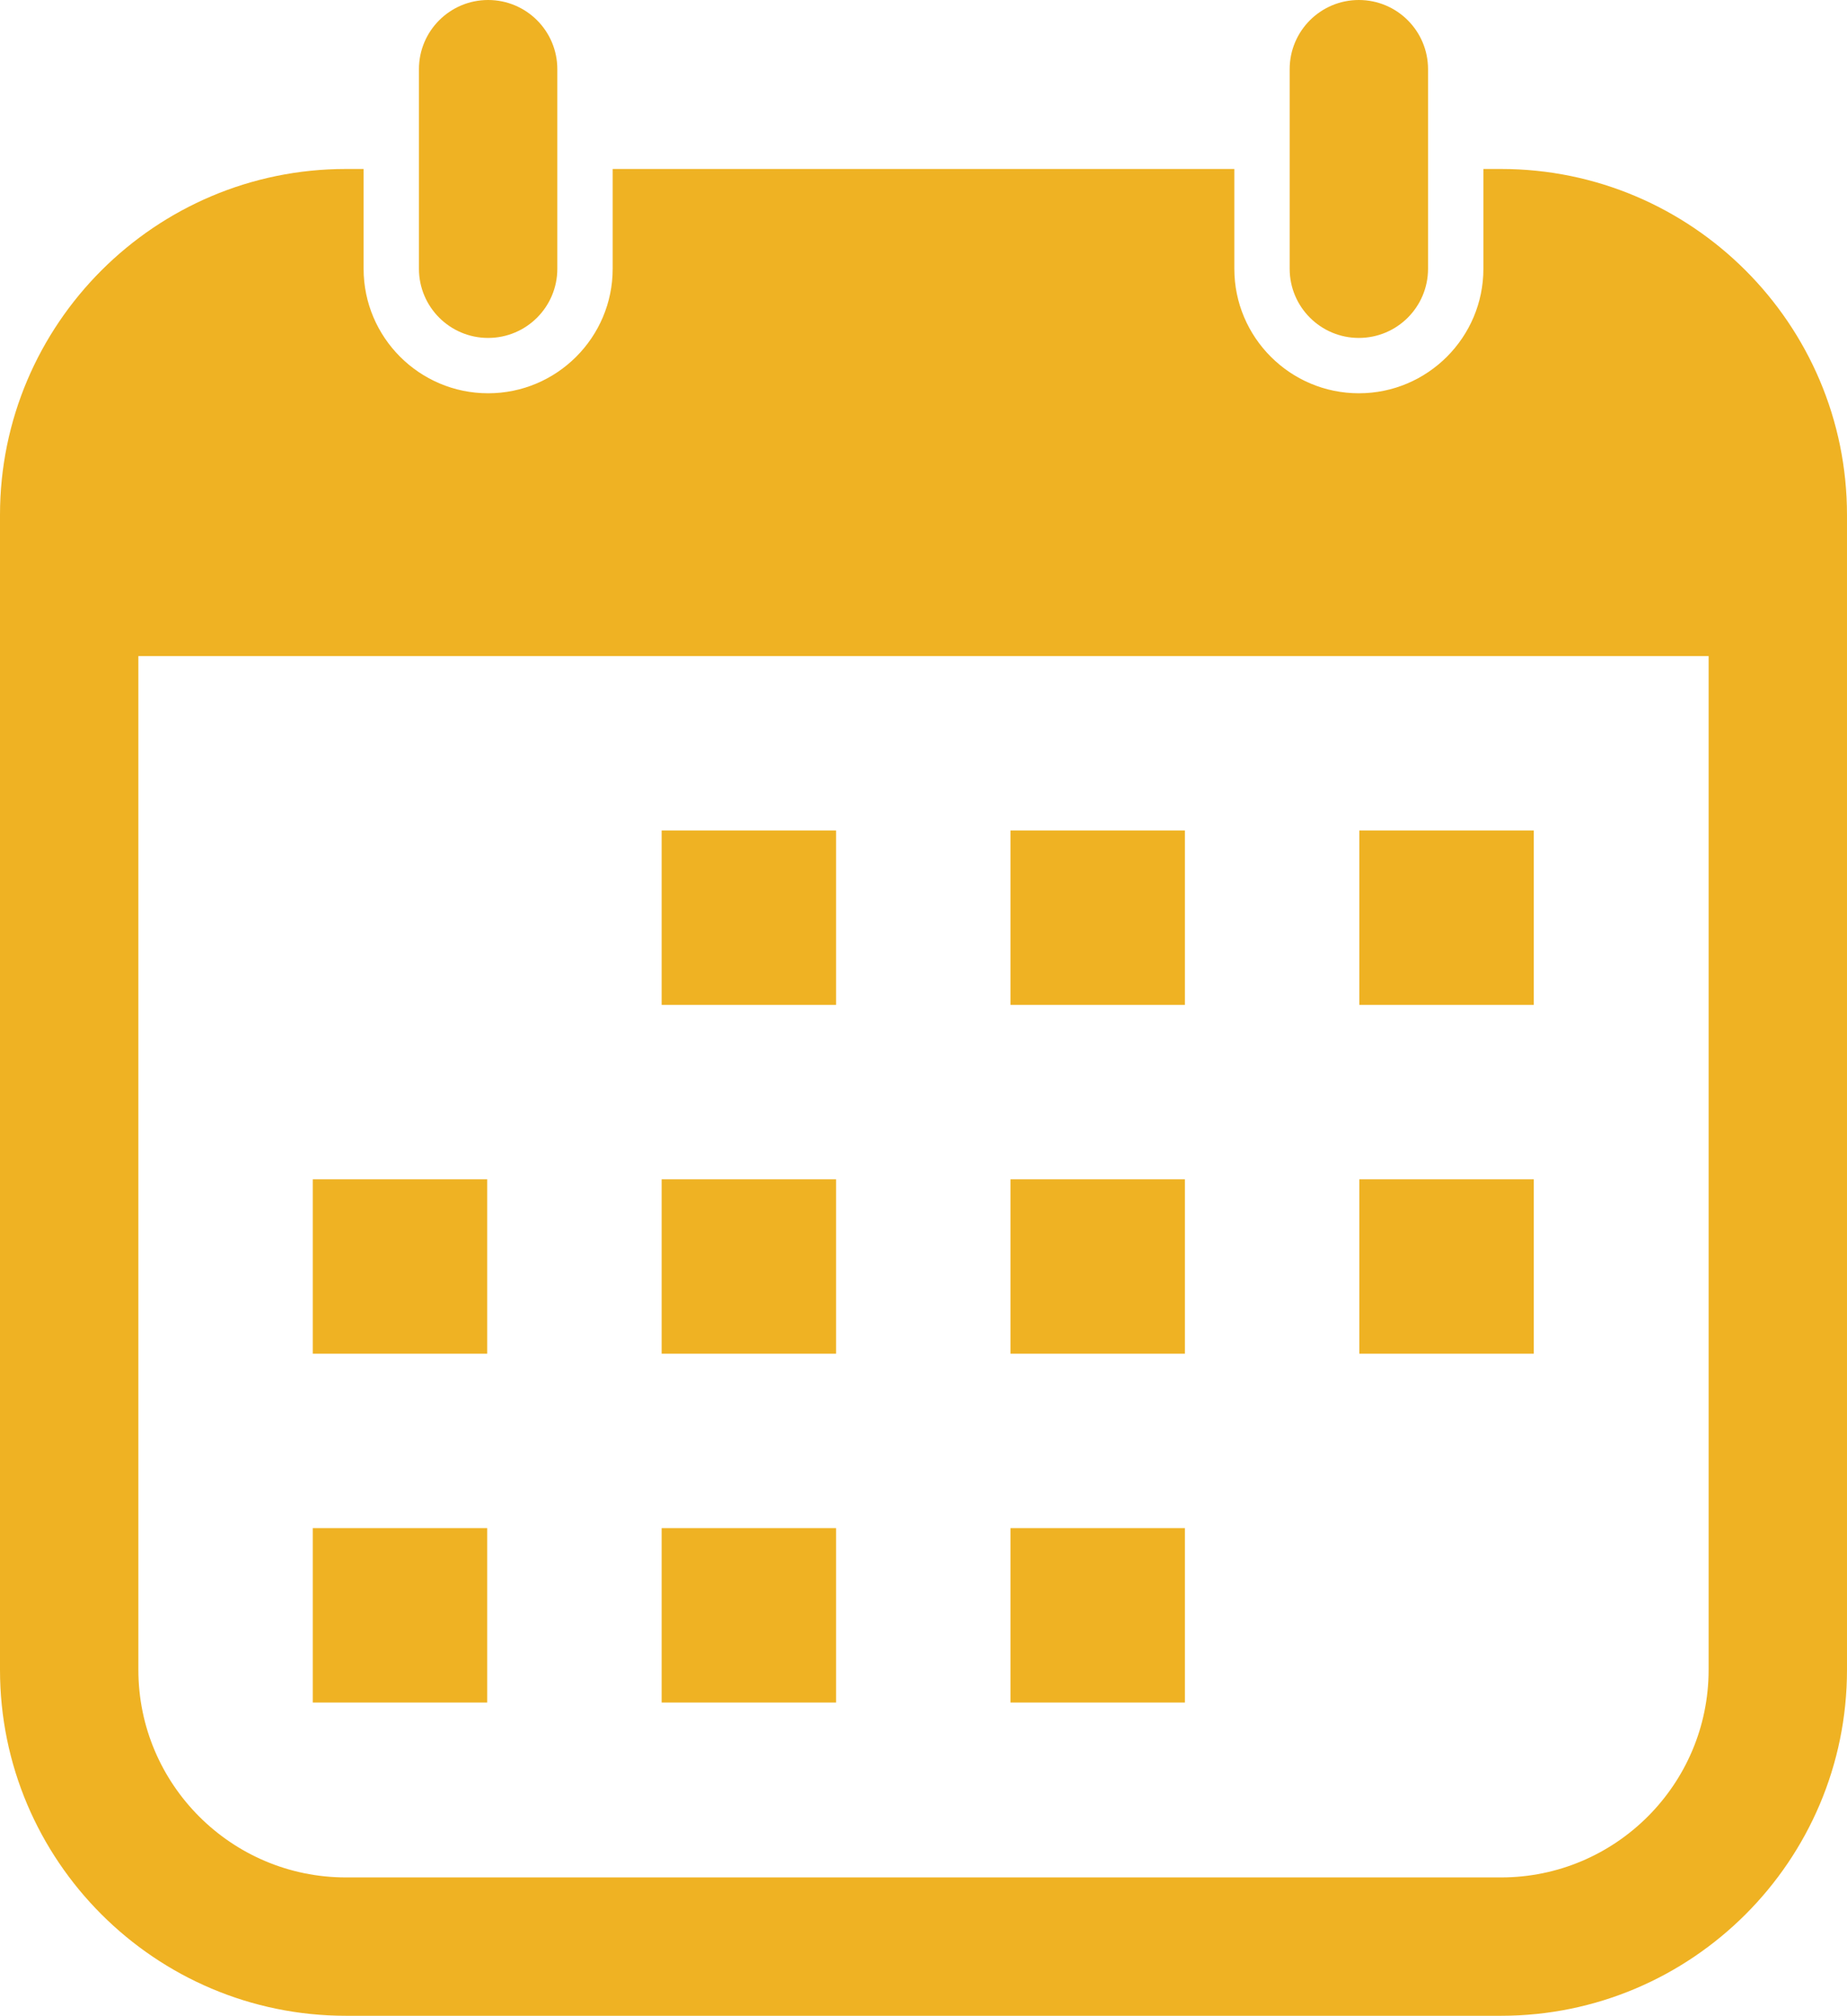
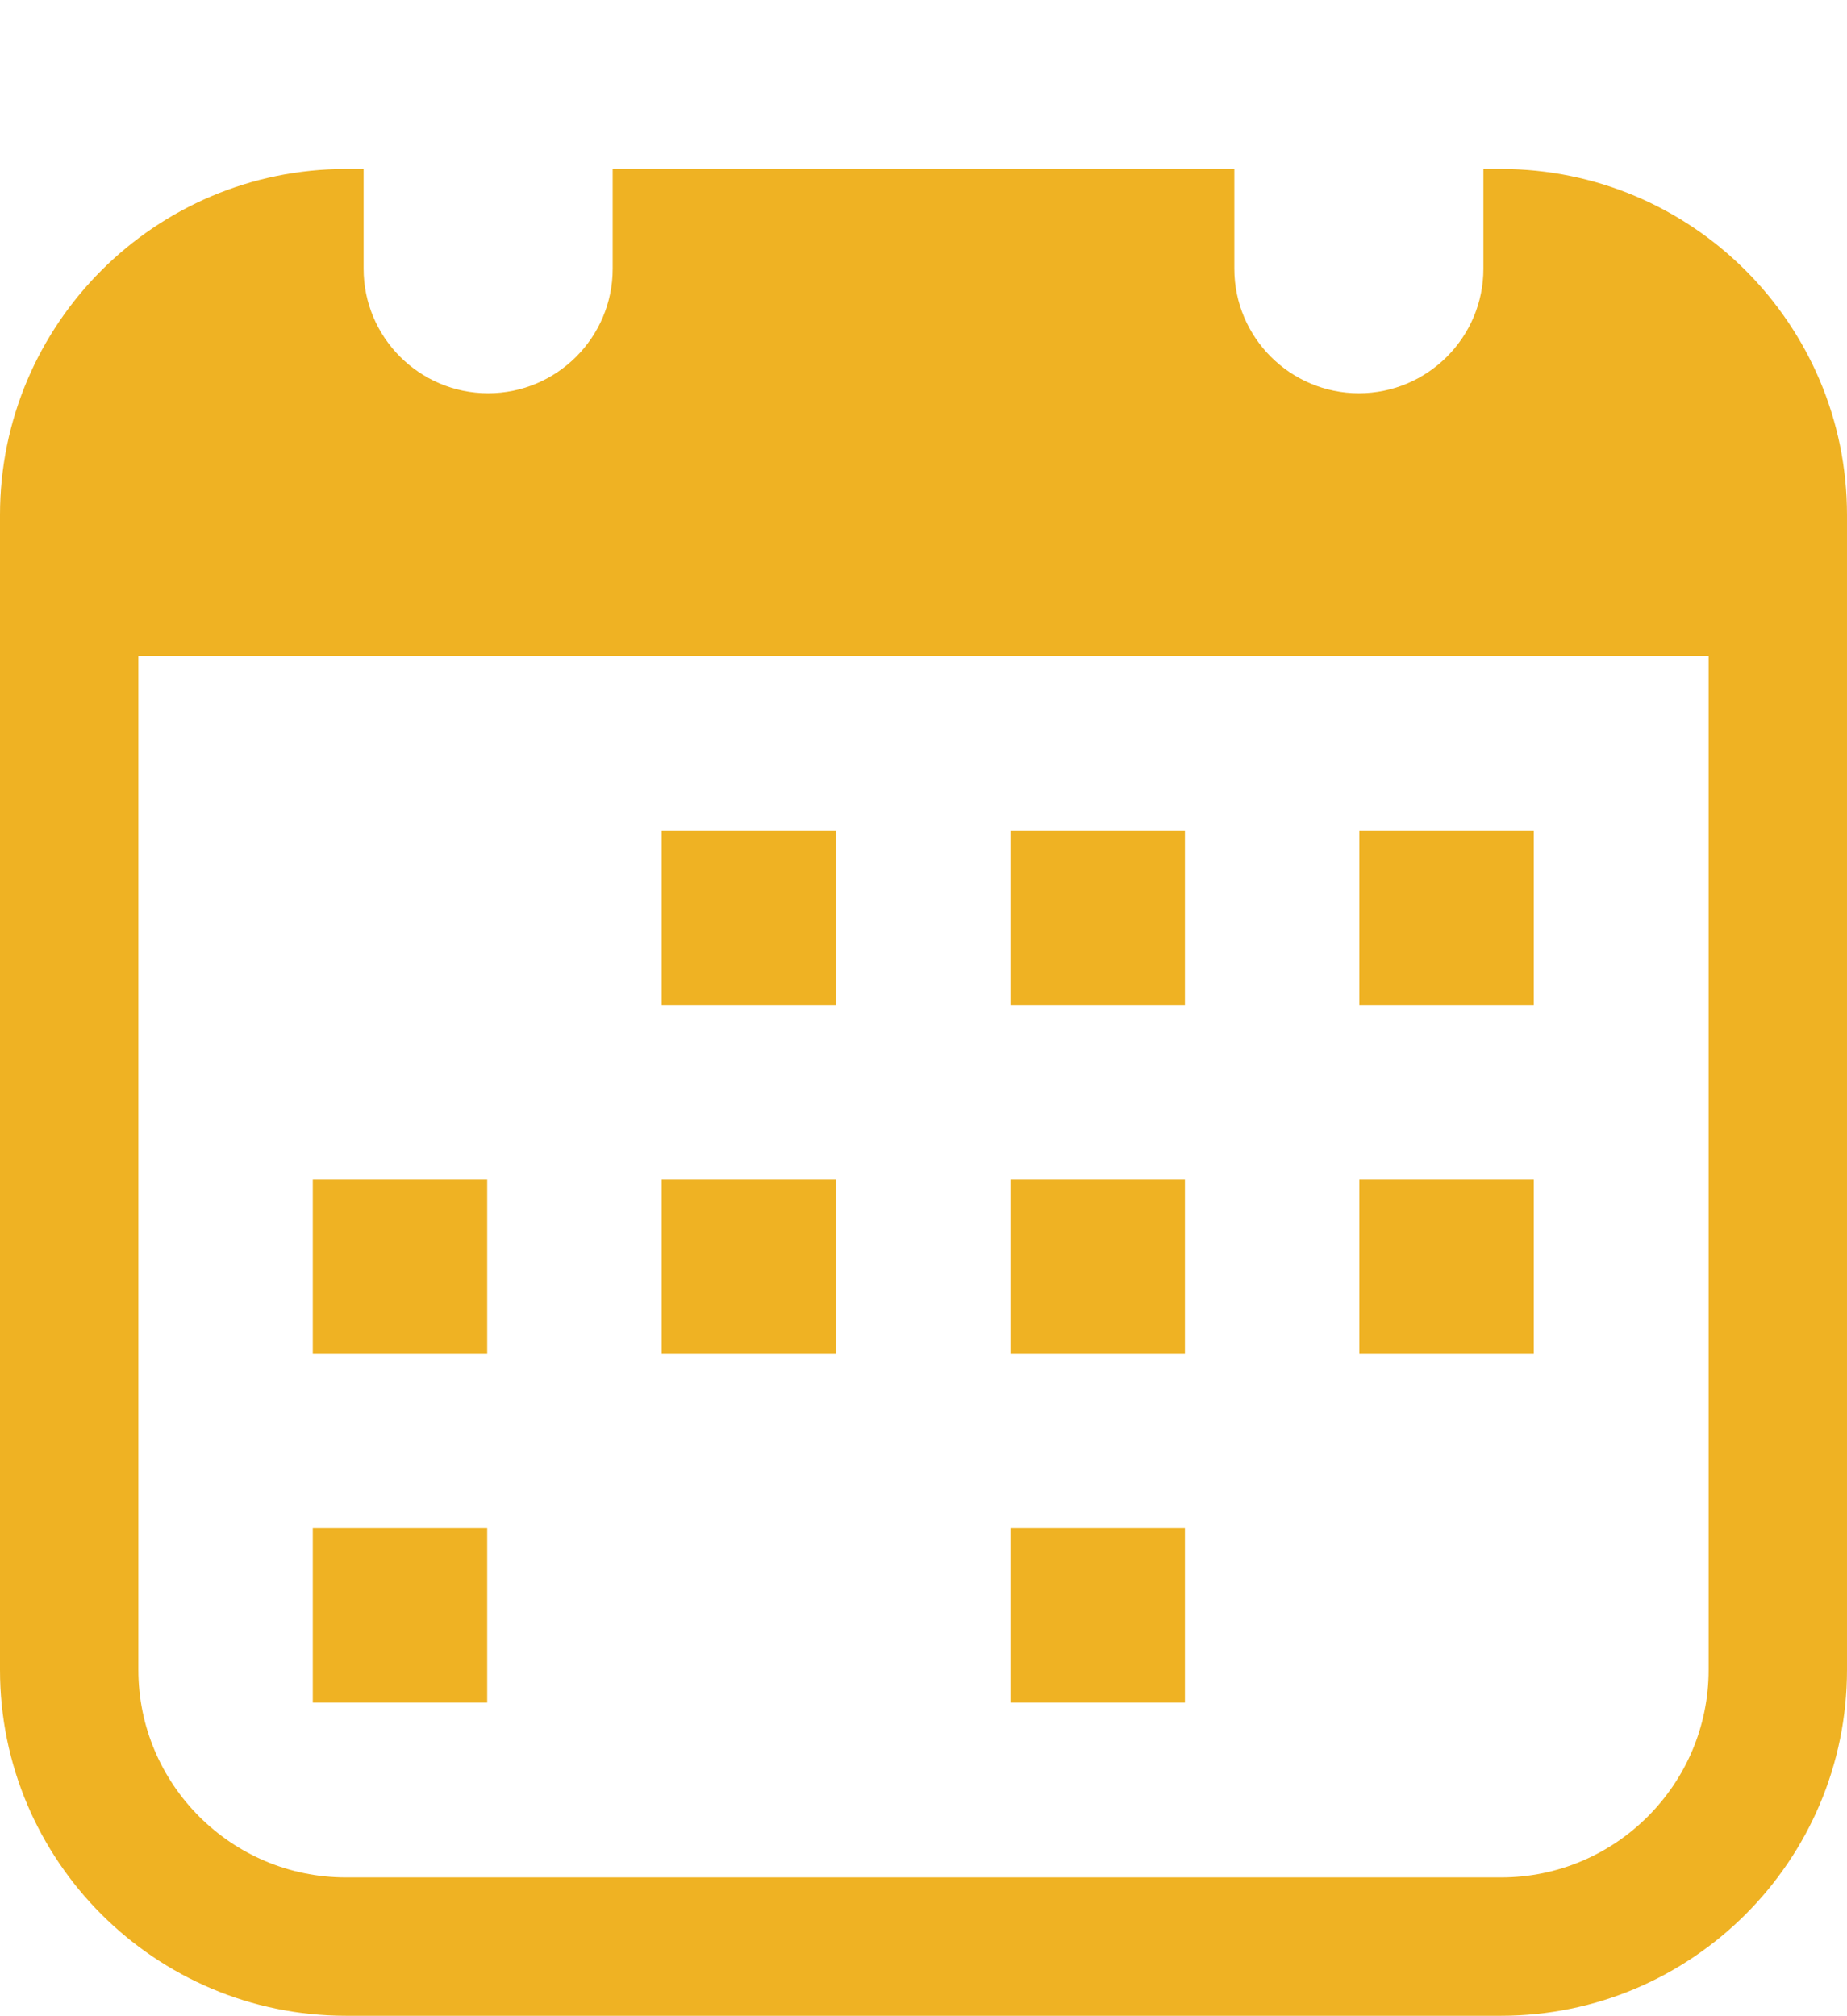
<svg xmlns="http://www.w3.org/2000/svg" id="Layer_2" viewBox="0 0 1767.89 1929.63">
  <defs>
    <style>.cls-1{fill:#efb223;}</style>
  </defs>
  <g id="Layer_2-2">
    <rect class="cls-1" x="633.3" y="794.99" width="166.95" height="166.95" />
    <rect class="cls-1" x="967.2" y="794.99" width="166.95" height="166.95" />
    <rect class="cls-1" x="1301.11" y="794.99" width="166.95" height="166.95" />
    <rect class="cls-1" x="633.3" y="1128.89" width="166.95" height="166.96" />
    <rect class="cls-1" x="299.39" y="1128.89" width="166.95" height="166.96" />
    <rect class="cls-1" x="967.2" y="1128.89" width="166.95" height="166.96" />
    <rect class="cls-1" x="1301.11" y="1128.89" width="166.95" height="166.96" />
-     <rect class="cls-1" x="633.3" y="1462.8" width="166.95" height="166.95" />
    <rect class="cls-1" x="967.2" y="1462.8" width="166.95" height="166.95" />
    <rect class="cls-1" x="299.39" y="1462.8" width="166.95" height="166.95" />
-     <path class="cls-1" d="m467.23,323.49c-36.57,0-66.23-29.65-66.23-66.22V66.22c0-36.58,29.65-66.22,66.23-66.22s66.22,29.65,66.22,66.22v191.04c0,36.58-29.65,66.22-66.22,66.22Z" />
-     <path class="cls-1" d="m1300.65,323.49c-36.57,0-66.22-29.65-66.22-66.22V66.22c0-36.58,29.65-66.22,66.22-66.22s66.22,29.65,66.22,66.22v191.04c0,36.58-29.65,66.22-66.22,66.22Z" />
    <path class="cls-1" d="m1436.76,161.75h-16.9v95.52c0,65.73-53.47,119.2-119.2,119.2s-119.2-53.47-119.2-119.2v-95.52h-595.02v95.52c0,65.73-53.47,119.2-119.2,119.2s-119.21-53.47-119.21-119.2v-95.52h-16.9C148.56,161.75,0,310.3,0,492.87v1105.63c0,182.59,148.56,331.12,331.12,331.12h1105.64c182.57,0,331.12-148.53,331.12-331.12V492.87c0-182.57-148.56-331.12-331.12-331.12Zm198.67,1436.76c0,109.56-89.14,198.67-198.67,198.67H331.12c-109.56,0-198.67-89.11-198.67-198.67v-970.48h1502.98v970.48Z" />
  </g>
</svg>